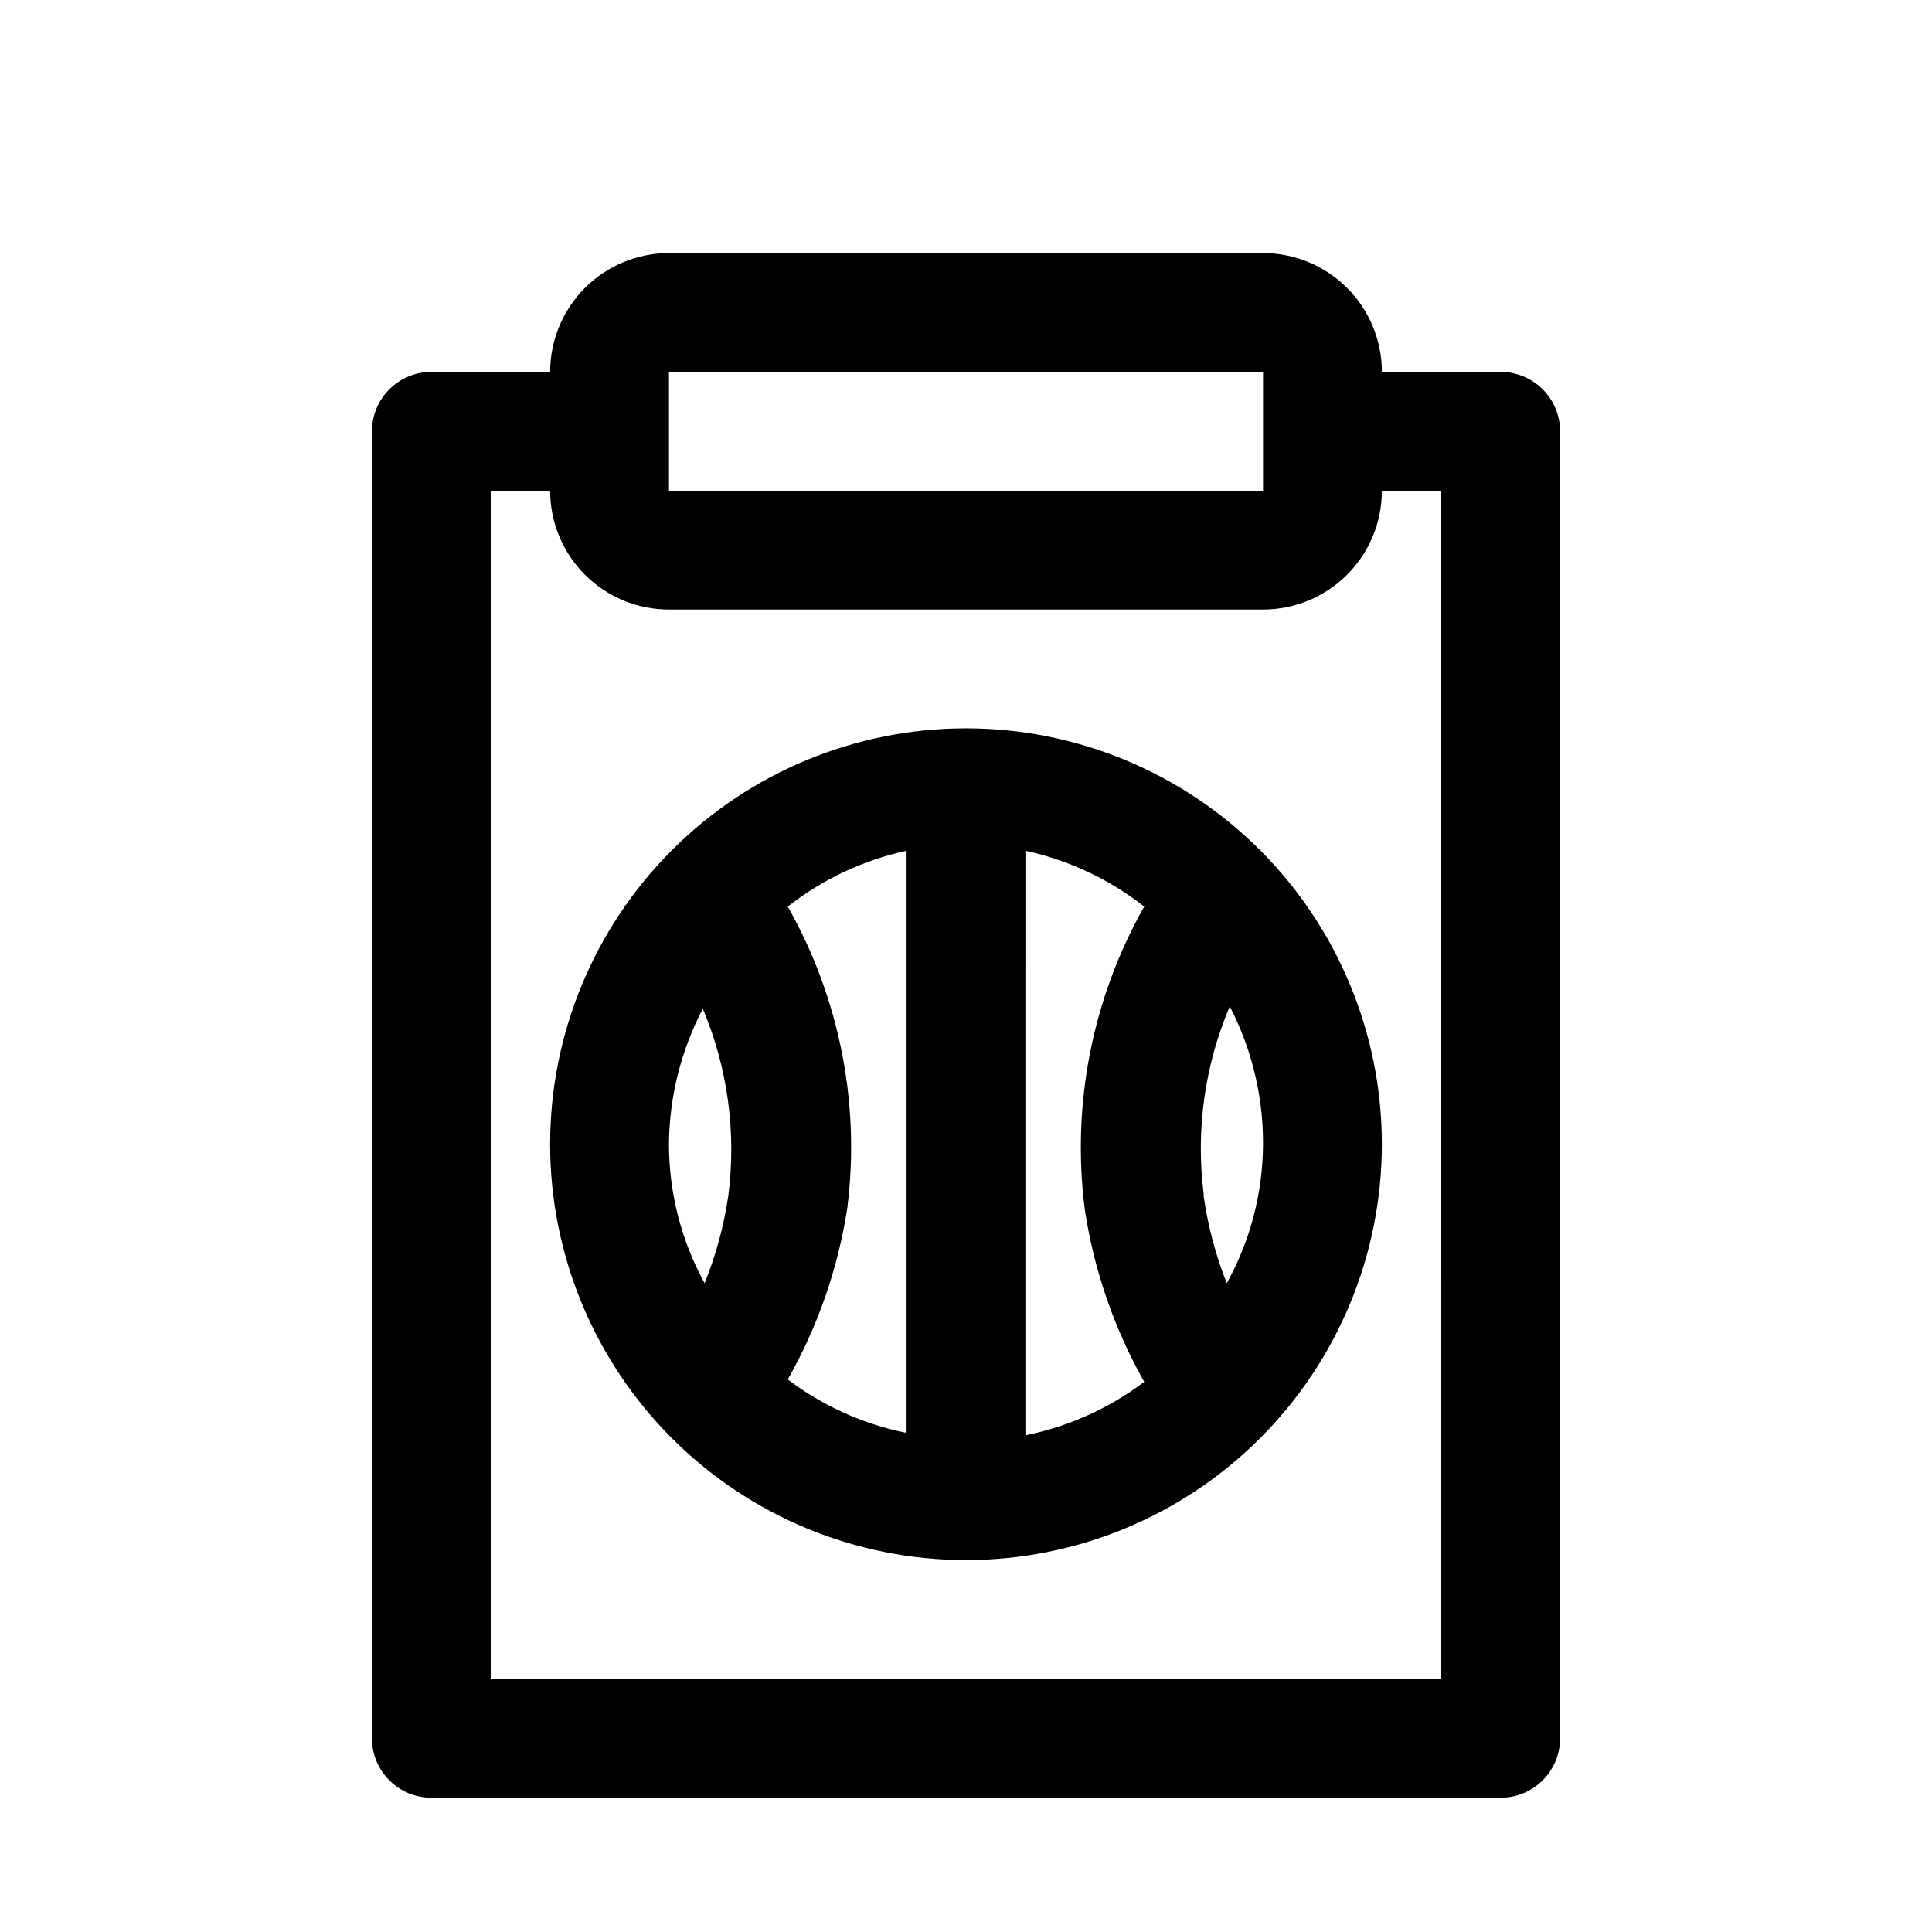
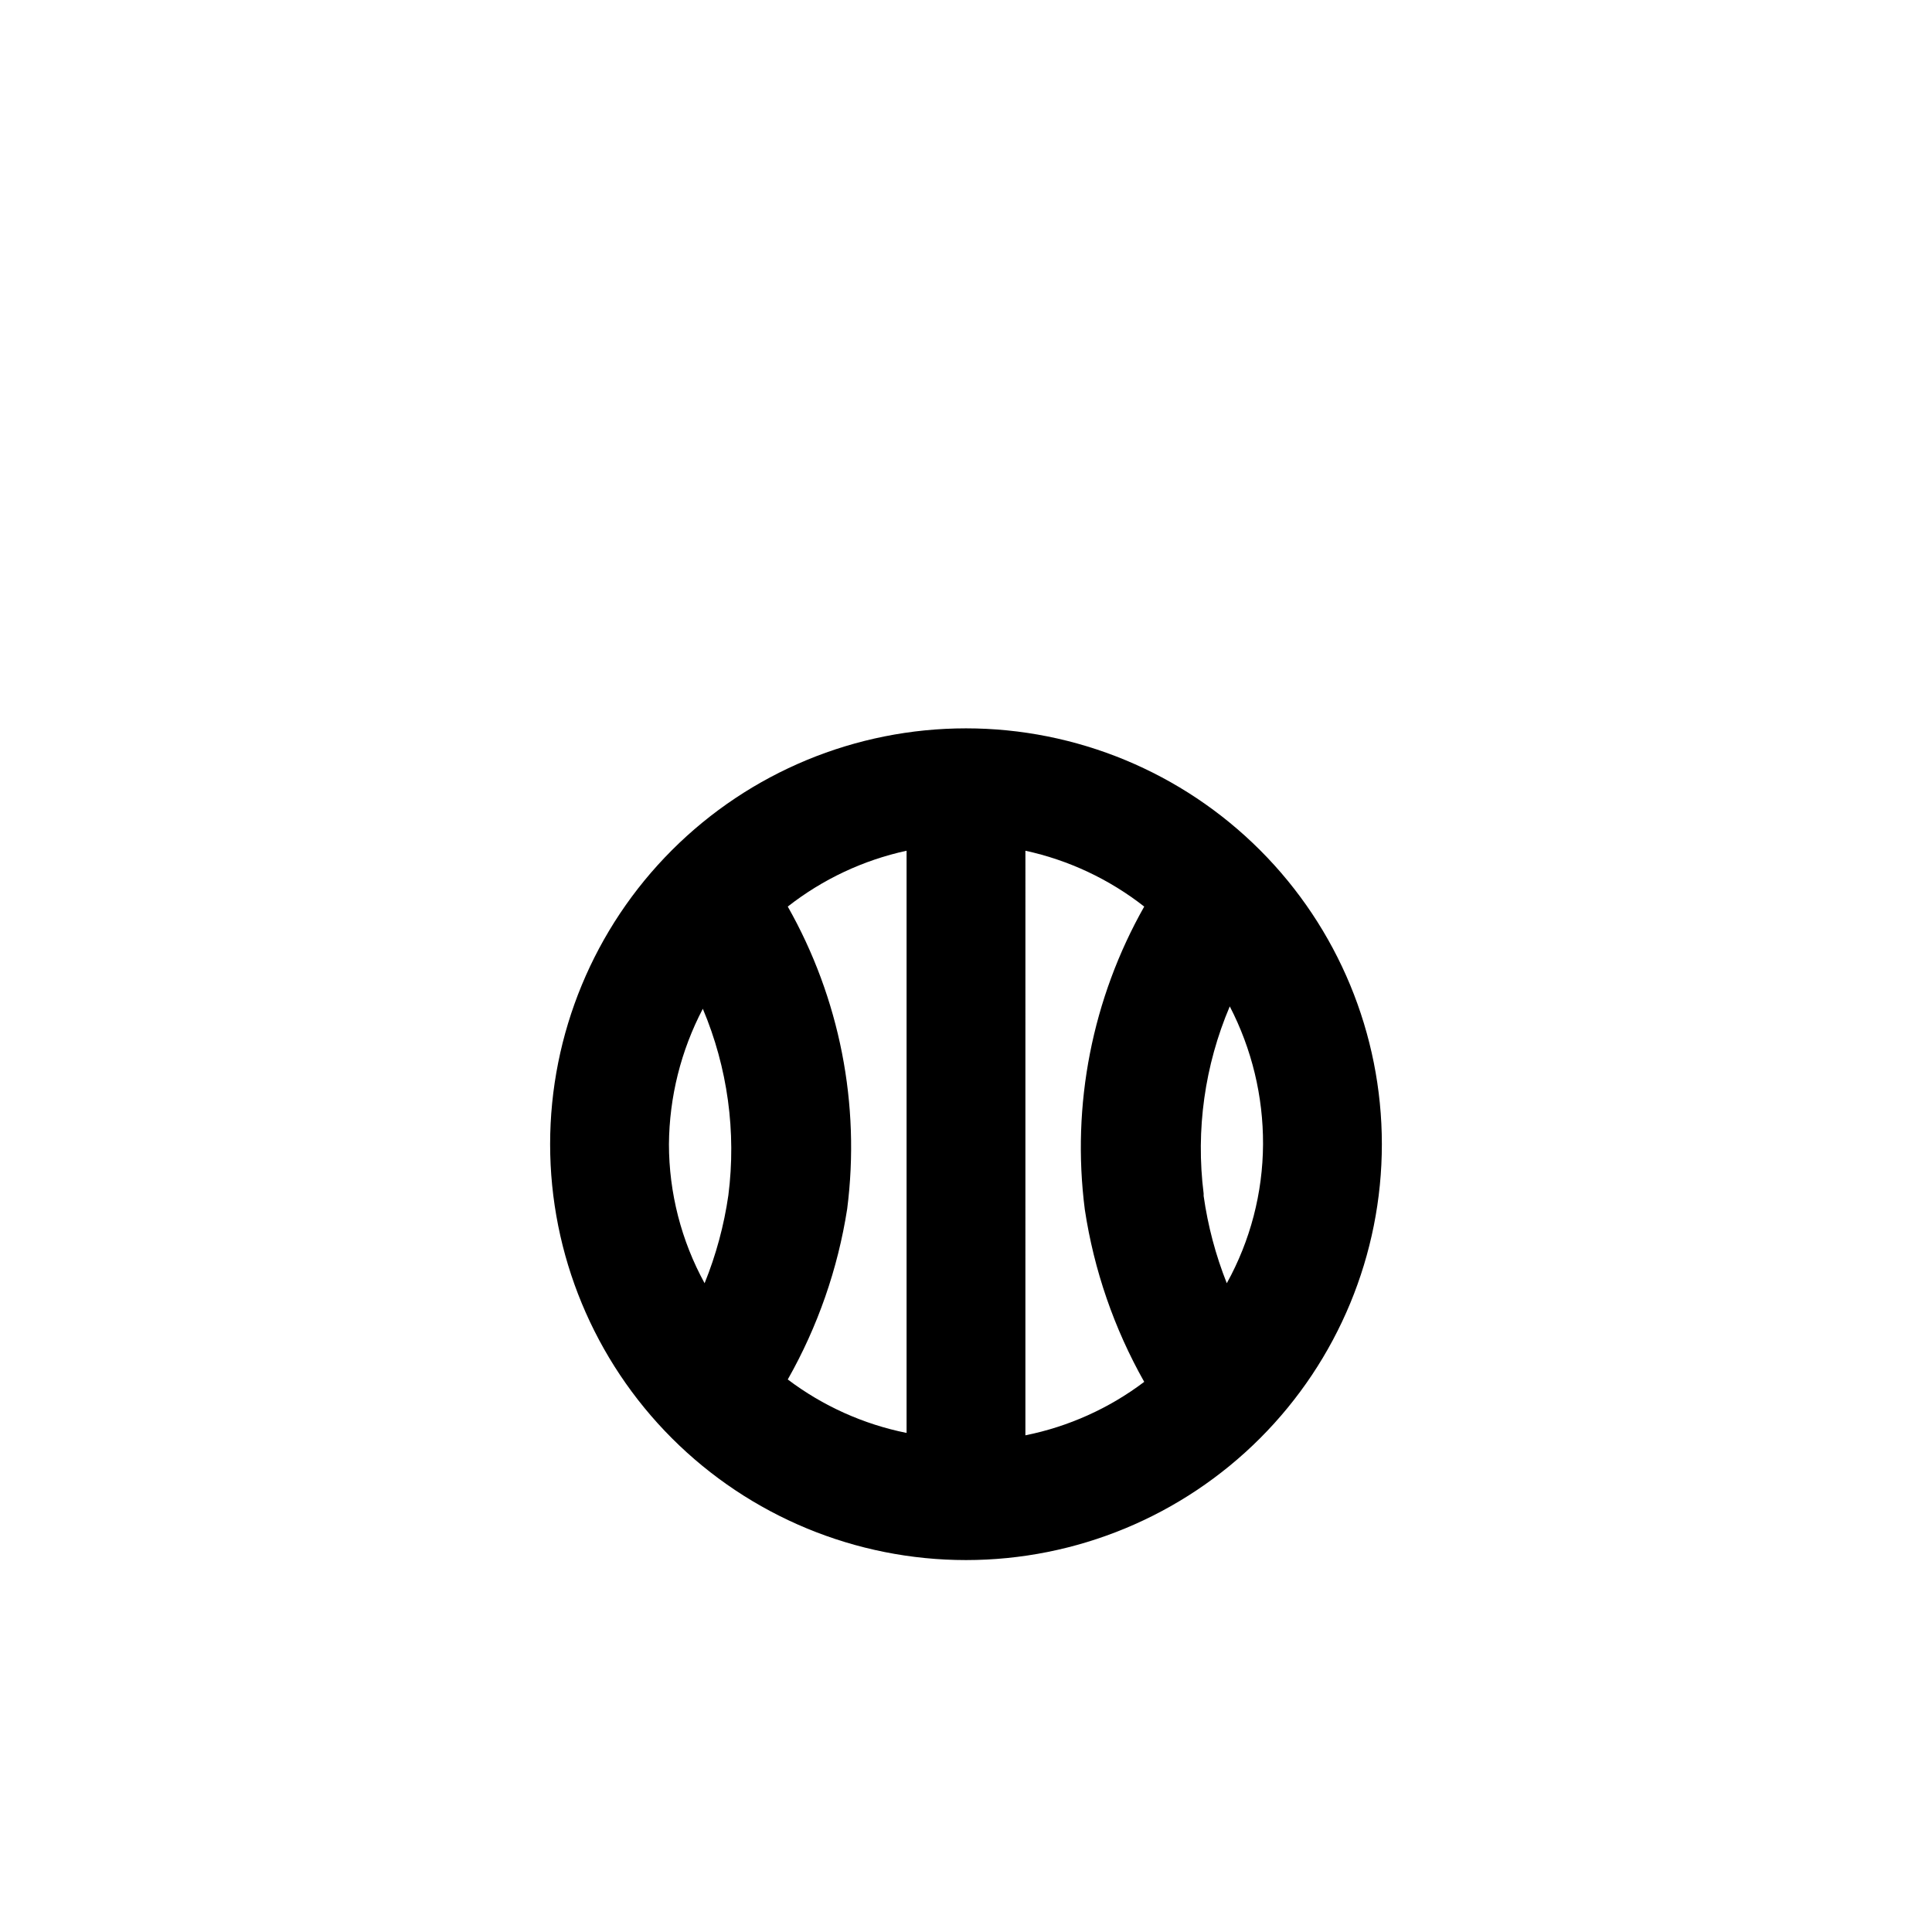
<svg xmlns="http://www.w3.org/2000/svg" fill="#000000" width="800px" height="800px" version="1.1" viewBox="144 144 512 512">
  <g>
-     <path d="m541.7 242.56h-31.488c0-8.352-3.316-16.359-9.223-22.266s-13.914-9.223-22.266-9.223h-157.44c-8.352 0-16.359 3.316-22.266 9.223-5.902 5.906-9.223 13.914-9.223 22.266h-31.488c-4.176 0-8.18 1.656-11.133 4.609s-4.609 6.957-4.609 11.133v346.37c0 4.176 1.656 8.18 4.609 11.133 2.953 2.953 6.957 4.609 11.133 4.609h283.39c4.176 0 8.18-1.656 11.133-4.609 2.953-2.953 4.609-6.957 4.609-11.133v-346.37c0-4.176-1.656-8.18-4.609-11.133s-6.957-4.609-11.133-4.609zm-220.42 0h157.44v31.488h-157.44zm204.67 346.37h-251.9v-314.88h15.742c0 8.352 3.32 16.359 9.223 22.266 5.906 5.902 13.914 9.223 22.266 9.223h157.44c8.352 0 16.359-3.32 22.266-9.223 5.906-5.906 9.223-13.914 9.223-22.266h15.742z" />
    <path d="m400 337.02c-29.23 0-57.262 11.609-77.93 32.277-20.668 20.668-32.281 48.699-32.281 77.93s11.613 57.262 32.281 77.93c20.668 20.668 48.699 32.277 77.93 32.277 29.227 0 57.258-11.609 77.926-32.277 20.668-20.668 32.281-48.699 32.281-77.93s-11.613-57.262-32.281-77.93-48.699-32.277-77.926-32.277zm-78.719 110.21h-0.004c0.098-12.508 3.176-24.812 8.977-35.895 6.578 15.59 8.914 32.648 6.769 49.434-1.152 7.992-3.269 15.816-6.297 23.301-6.188-11.293-9.438-23.961-9.449-36.84zm31.488-62.977h-0.004c9.246-7.246 20.012-12.309 31.488-14.801v154.29c-11.426-2.297-22.188-7.141-31.488-14.168 7.934-13.988 13.266-29.297 15.746-45.188 3.551-27.711-1.977-55.828-15.746-80.137zm62.977-14.801h-0.004c11.48 2.492 22.246 7.555 31.488 14.801-13.781 24.363-19.305 52.531-15.742 80.297 2.426 16.047 7.762 31.52 15.742 45.656-9.297 7.027-20.062 11.871-31.488 14.168zm47.23 90.844c-2.113-16.852 0.277-33.961 6.926-49.594 5.844 11.285 8.867 23.82 8.816 36.527-0.059 12.891-3.363 25.562-9.605 36.84-2.957-7.441-5.016-15.211-6.137-23.141z" />
  </g>
</svg>